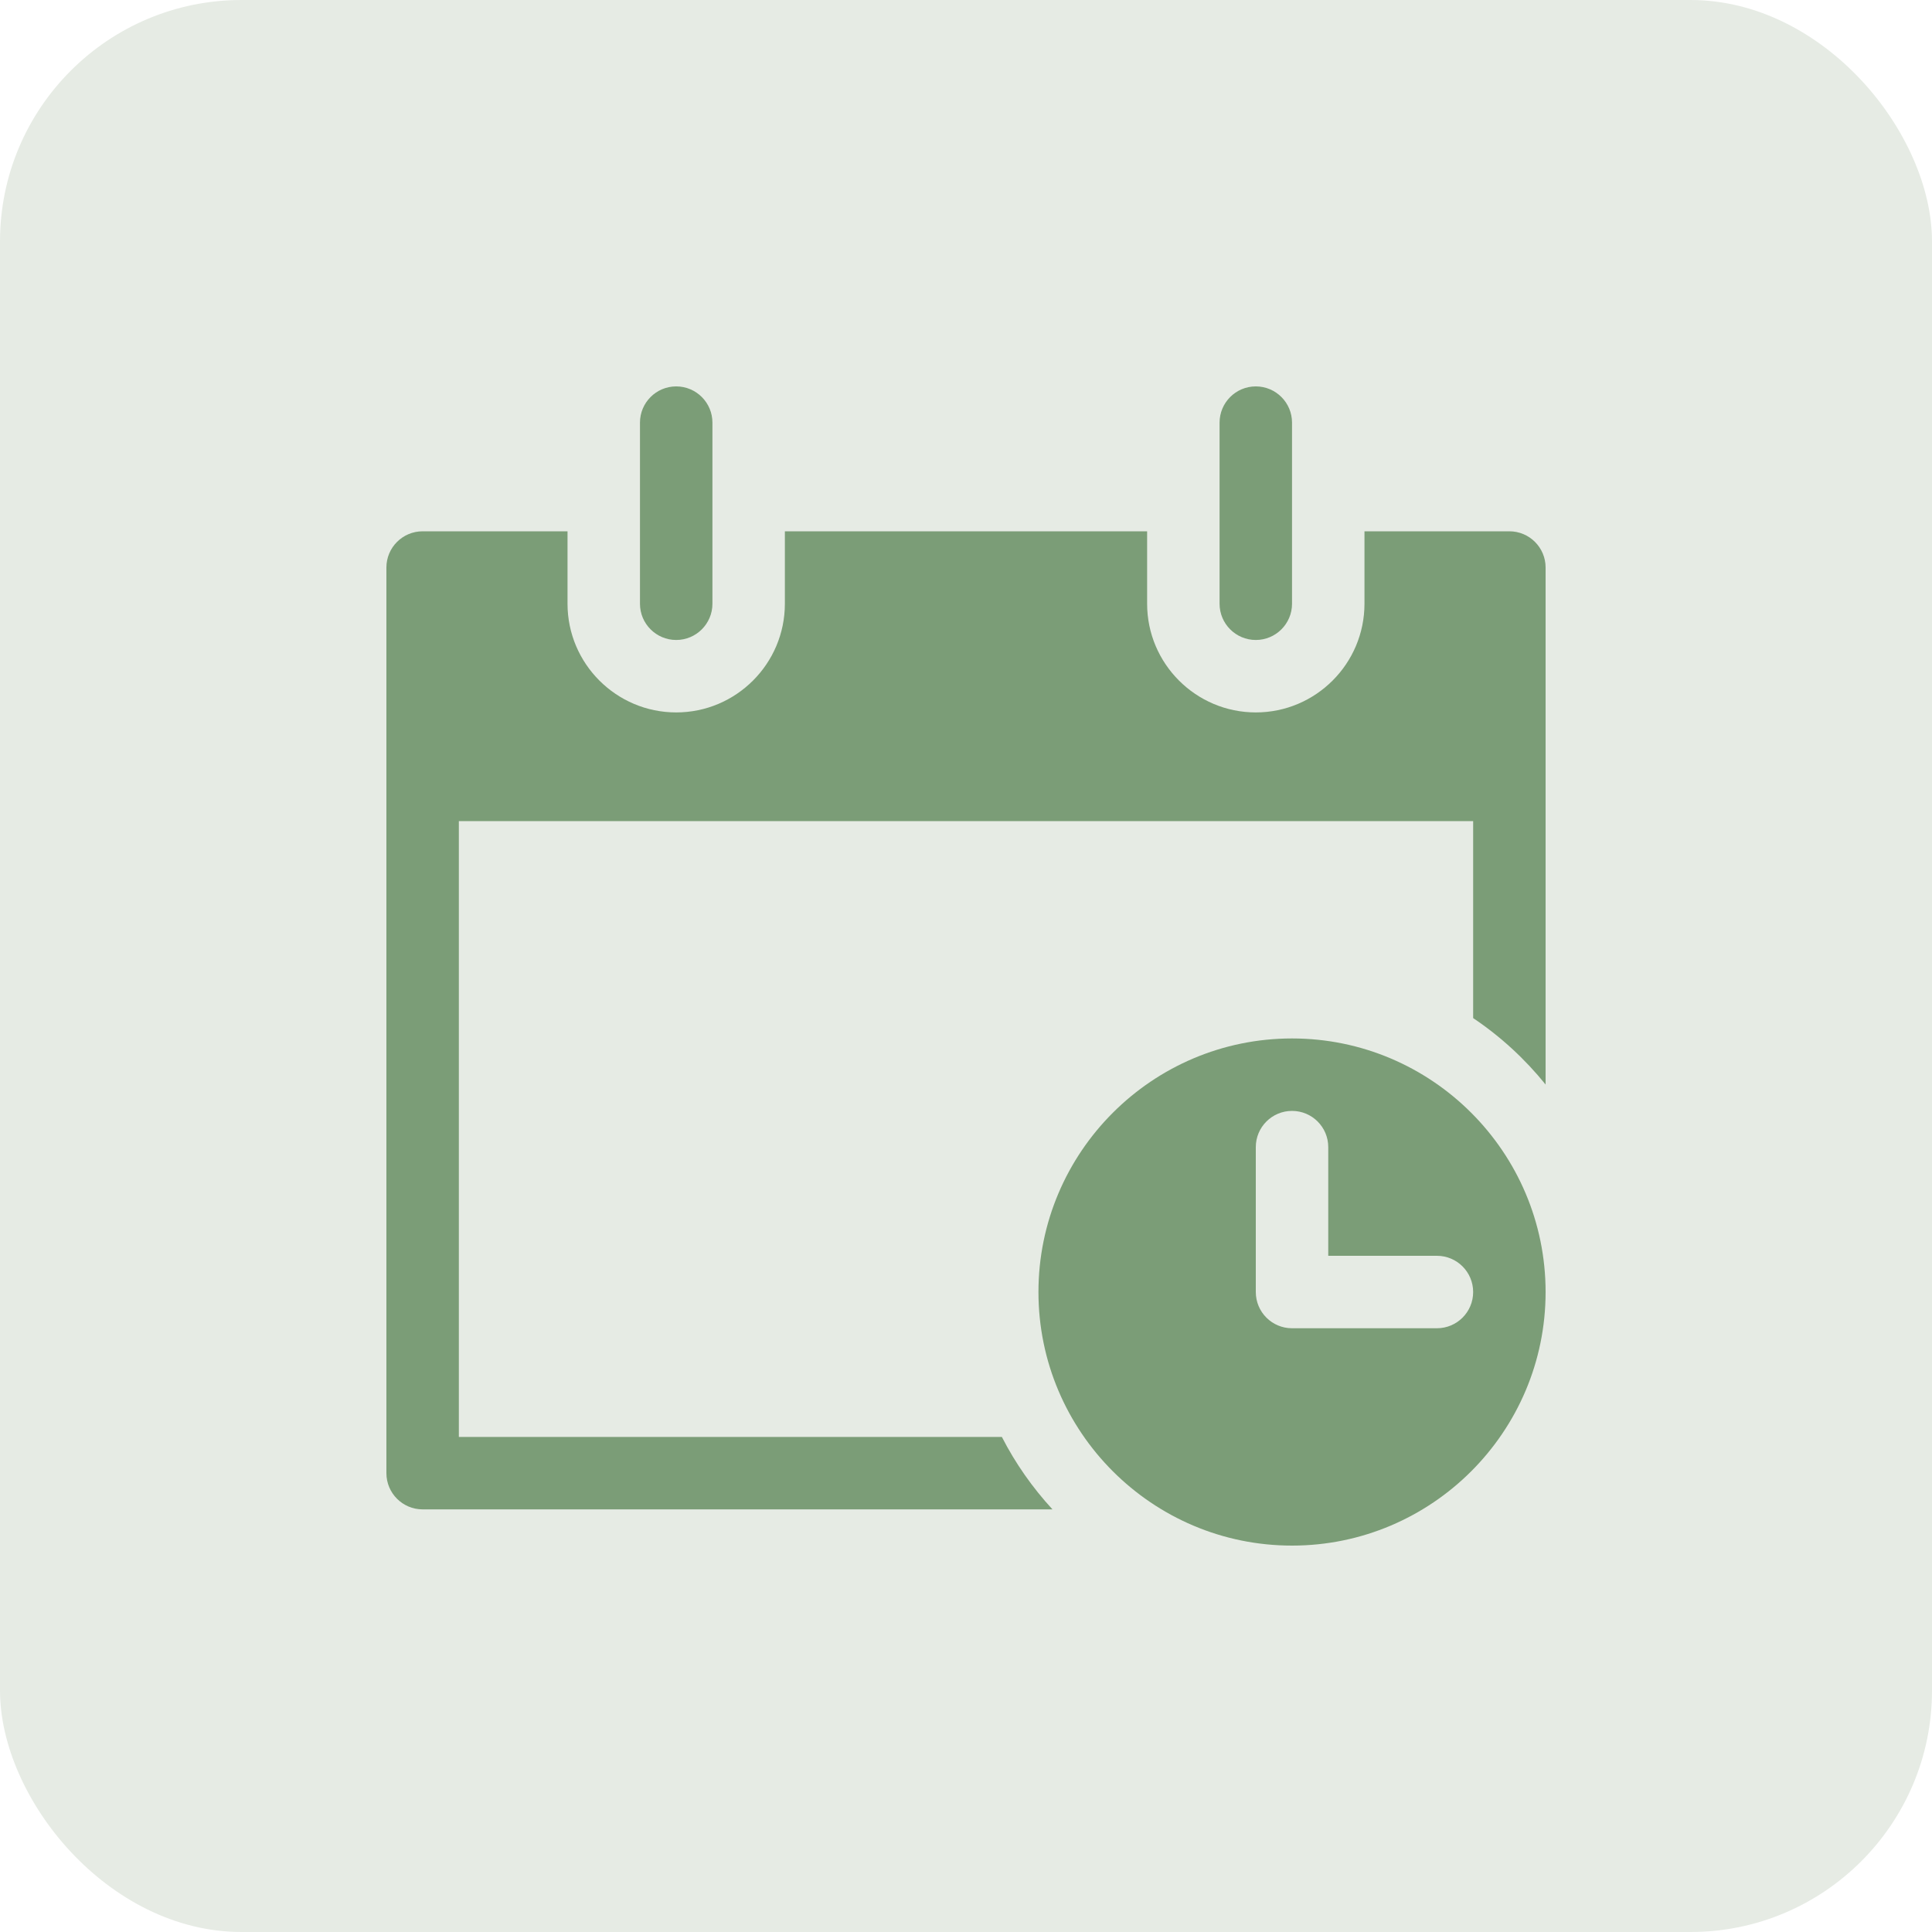
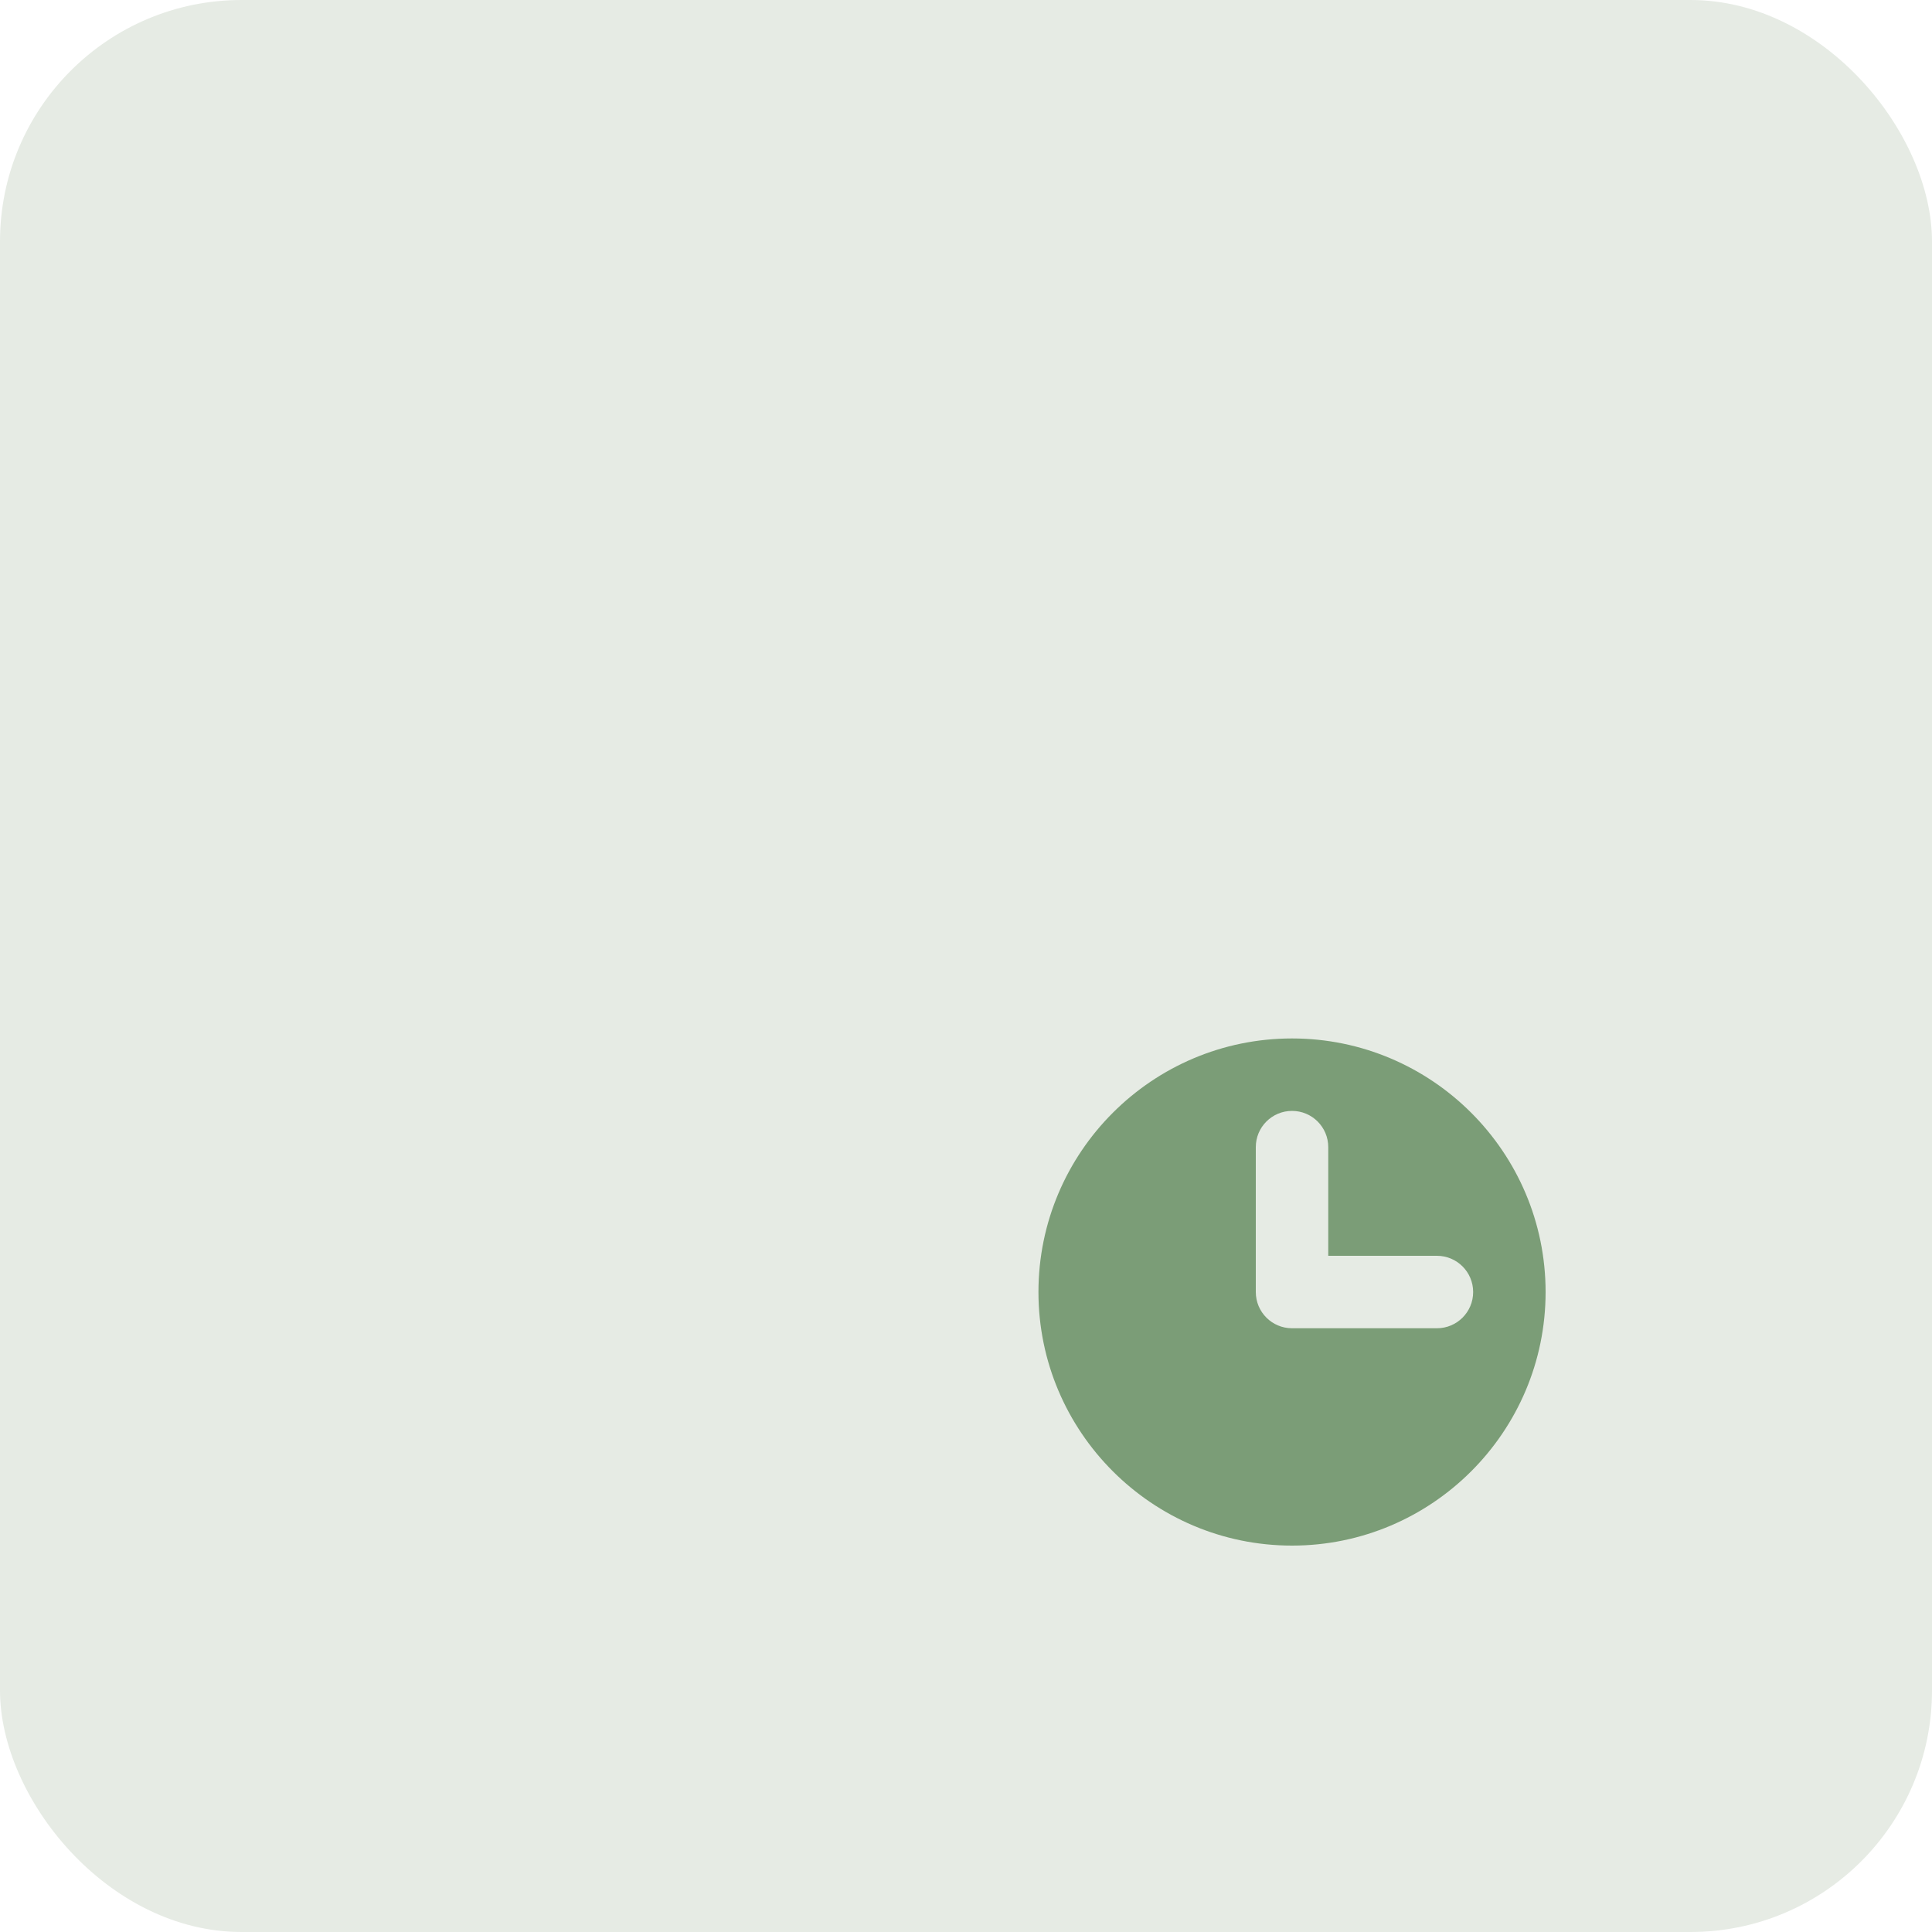
<svg xmlns="http://www.w3.org/2000/svg" height="32" width="32" viewBox="0 0 32 32">
  <title>opening times</title>
  <rect data-element="frame" x="0" y="0" width="32" height="32" rx="4" ry="4" stroke="none" fill="#e6ebe400" />
  <g transform="translate(6.4 6.4) scale(0.6)" fill="#7b9d77" class="nc-icon-wrapper">
    <path data-color="color-2" d="M25,18c-3.86,0-7,3.14-7,7s3.14,7,7,7,7-3.14,7-7-3.14-7-7-7Zm4,8h-4c-.552,0-1-.447-1-1v-4c0-.553,.448-1,1-1s1,.447,1,1v3h3c.552,0,1,.447,1,1s-.448,1-1,1Z" fill="#7b9d77" />
-     <path data-color="color-2" d="M8,7c.552,0,1-.448,1-1V1c0-.552-.448-1-1-1s-1,.448-1,1V6c0,.552,.448,1,1,1Z" fill="#7b9d77" />
-     <path data-color="color-2" d="M24,7c.552,0,1-.448,1-1V1c0-.552-.448-1-1-1s-1,.448-1,1V6c0,.552,.448,1,1,1Z" fill="#7b9d77" />
-     <path d="M31,4h-4v2c0,1.654-1.346,3-3,3s-3-1.346-3-3v-2H11v2c0,1.654-1.346,3-3,3s-3-1.346-3-3v-2H1c-.552,0-1,.448-1,1V30c0,.552,.448,1,1,1H18.387c-.551-.599-1.023-1.269-1.397-2H2V12H30v5.438c.756,.507,1.429,1.127,2,1.834V5c0-.552-.448-1-1-1Z" fill="#7b9d77" />
  </g>
</svg>